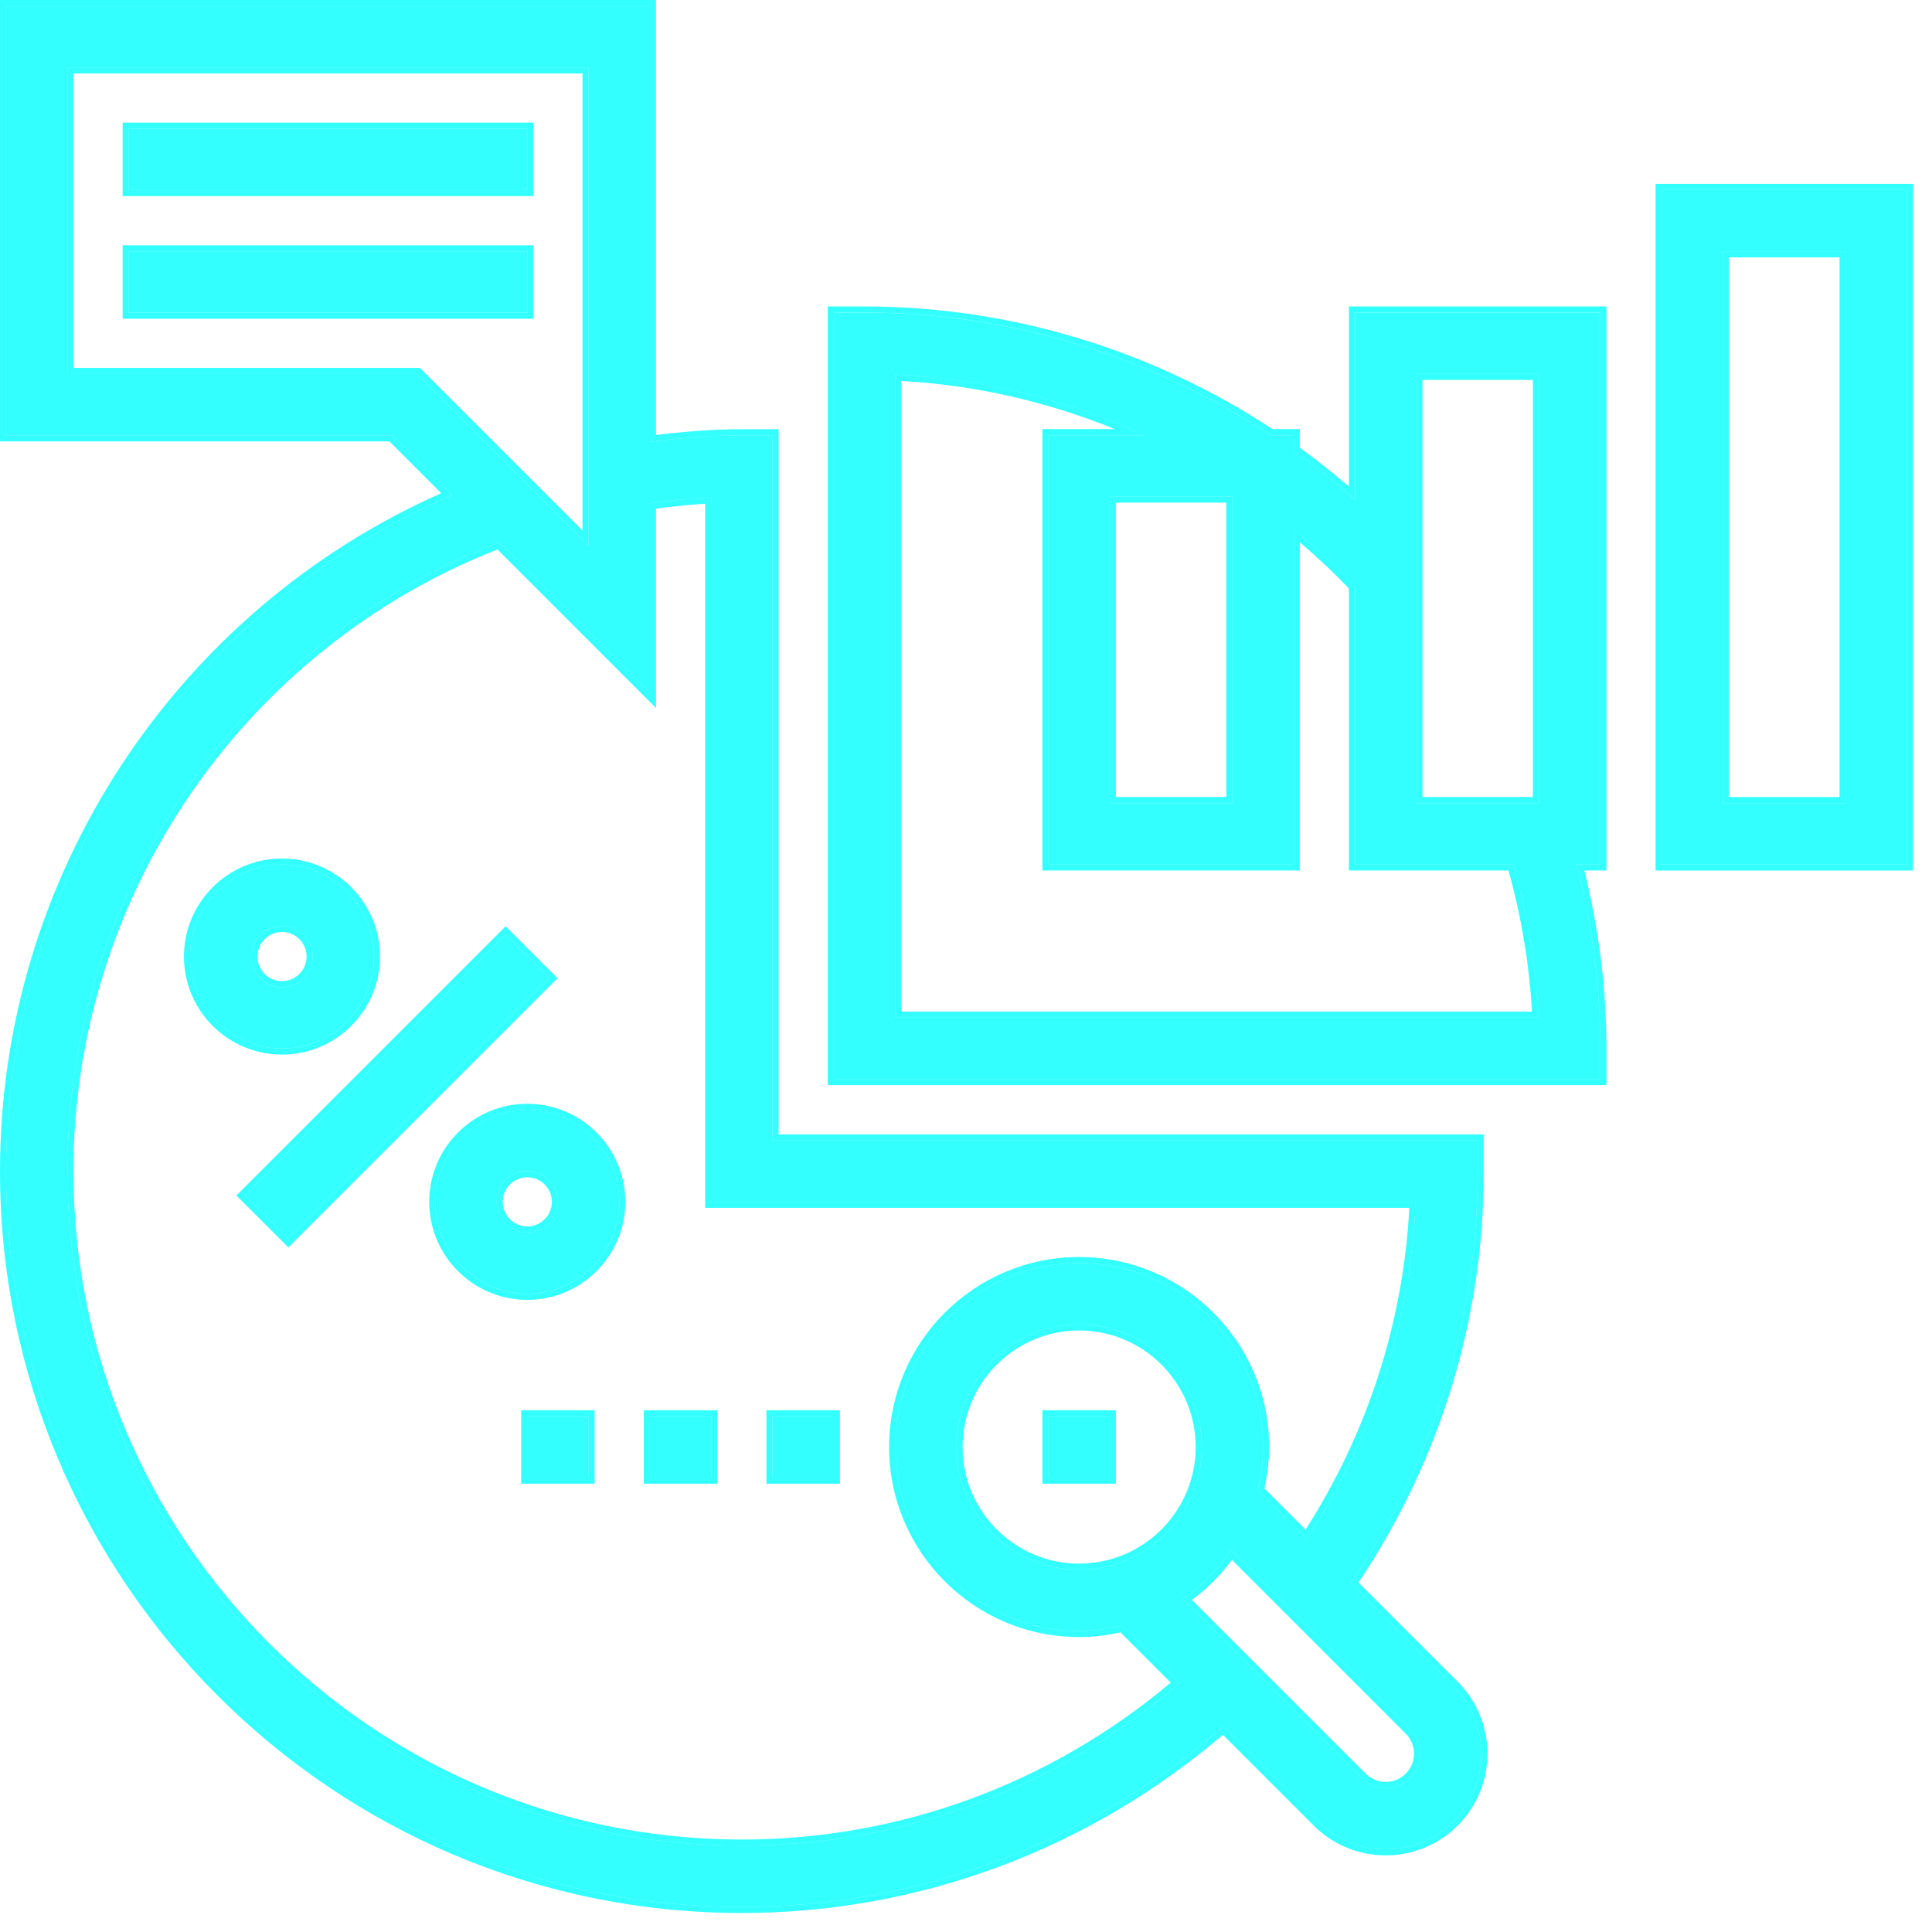
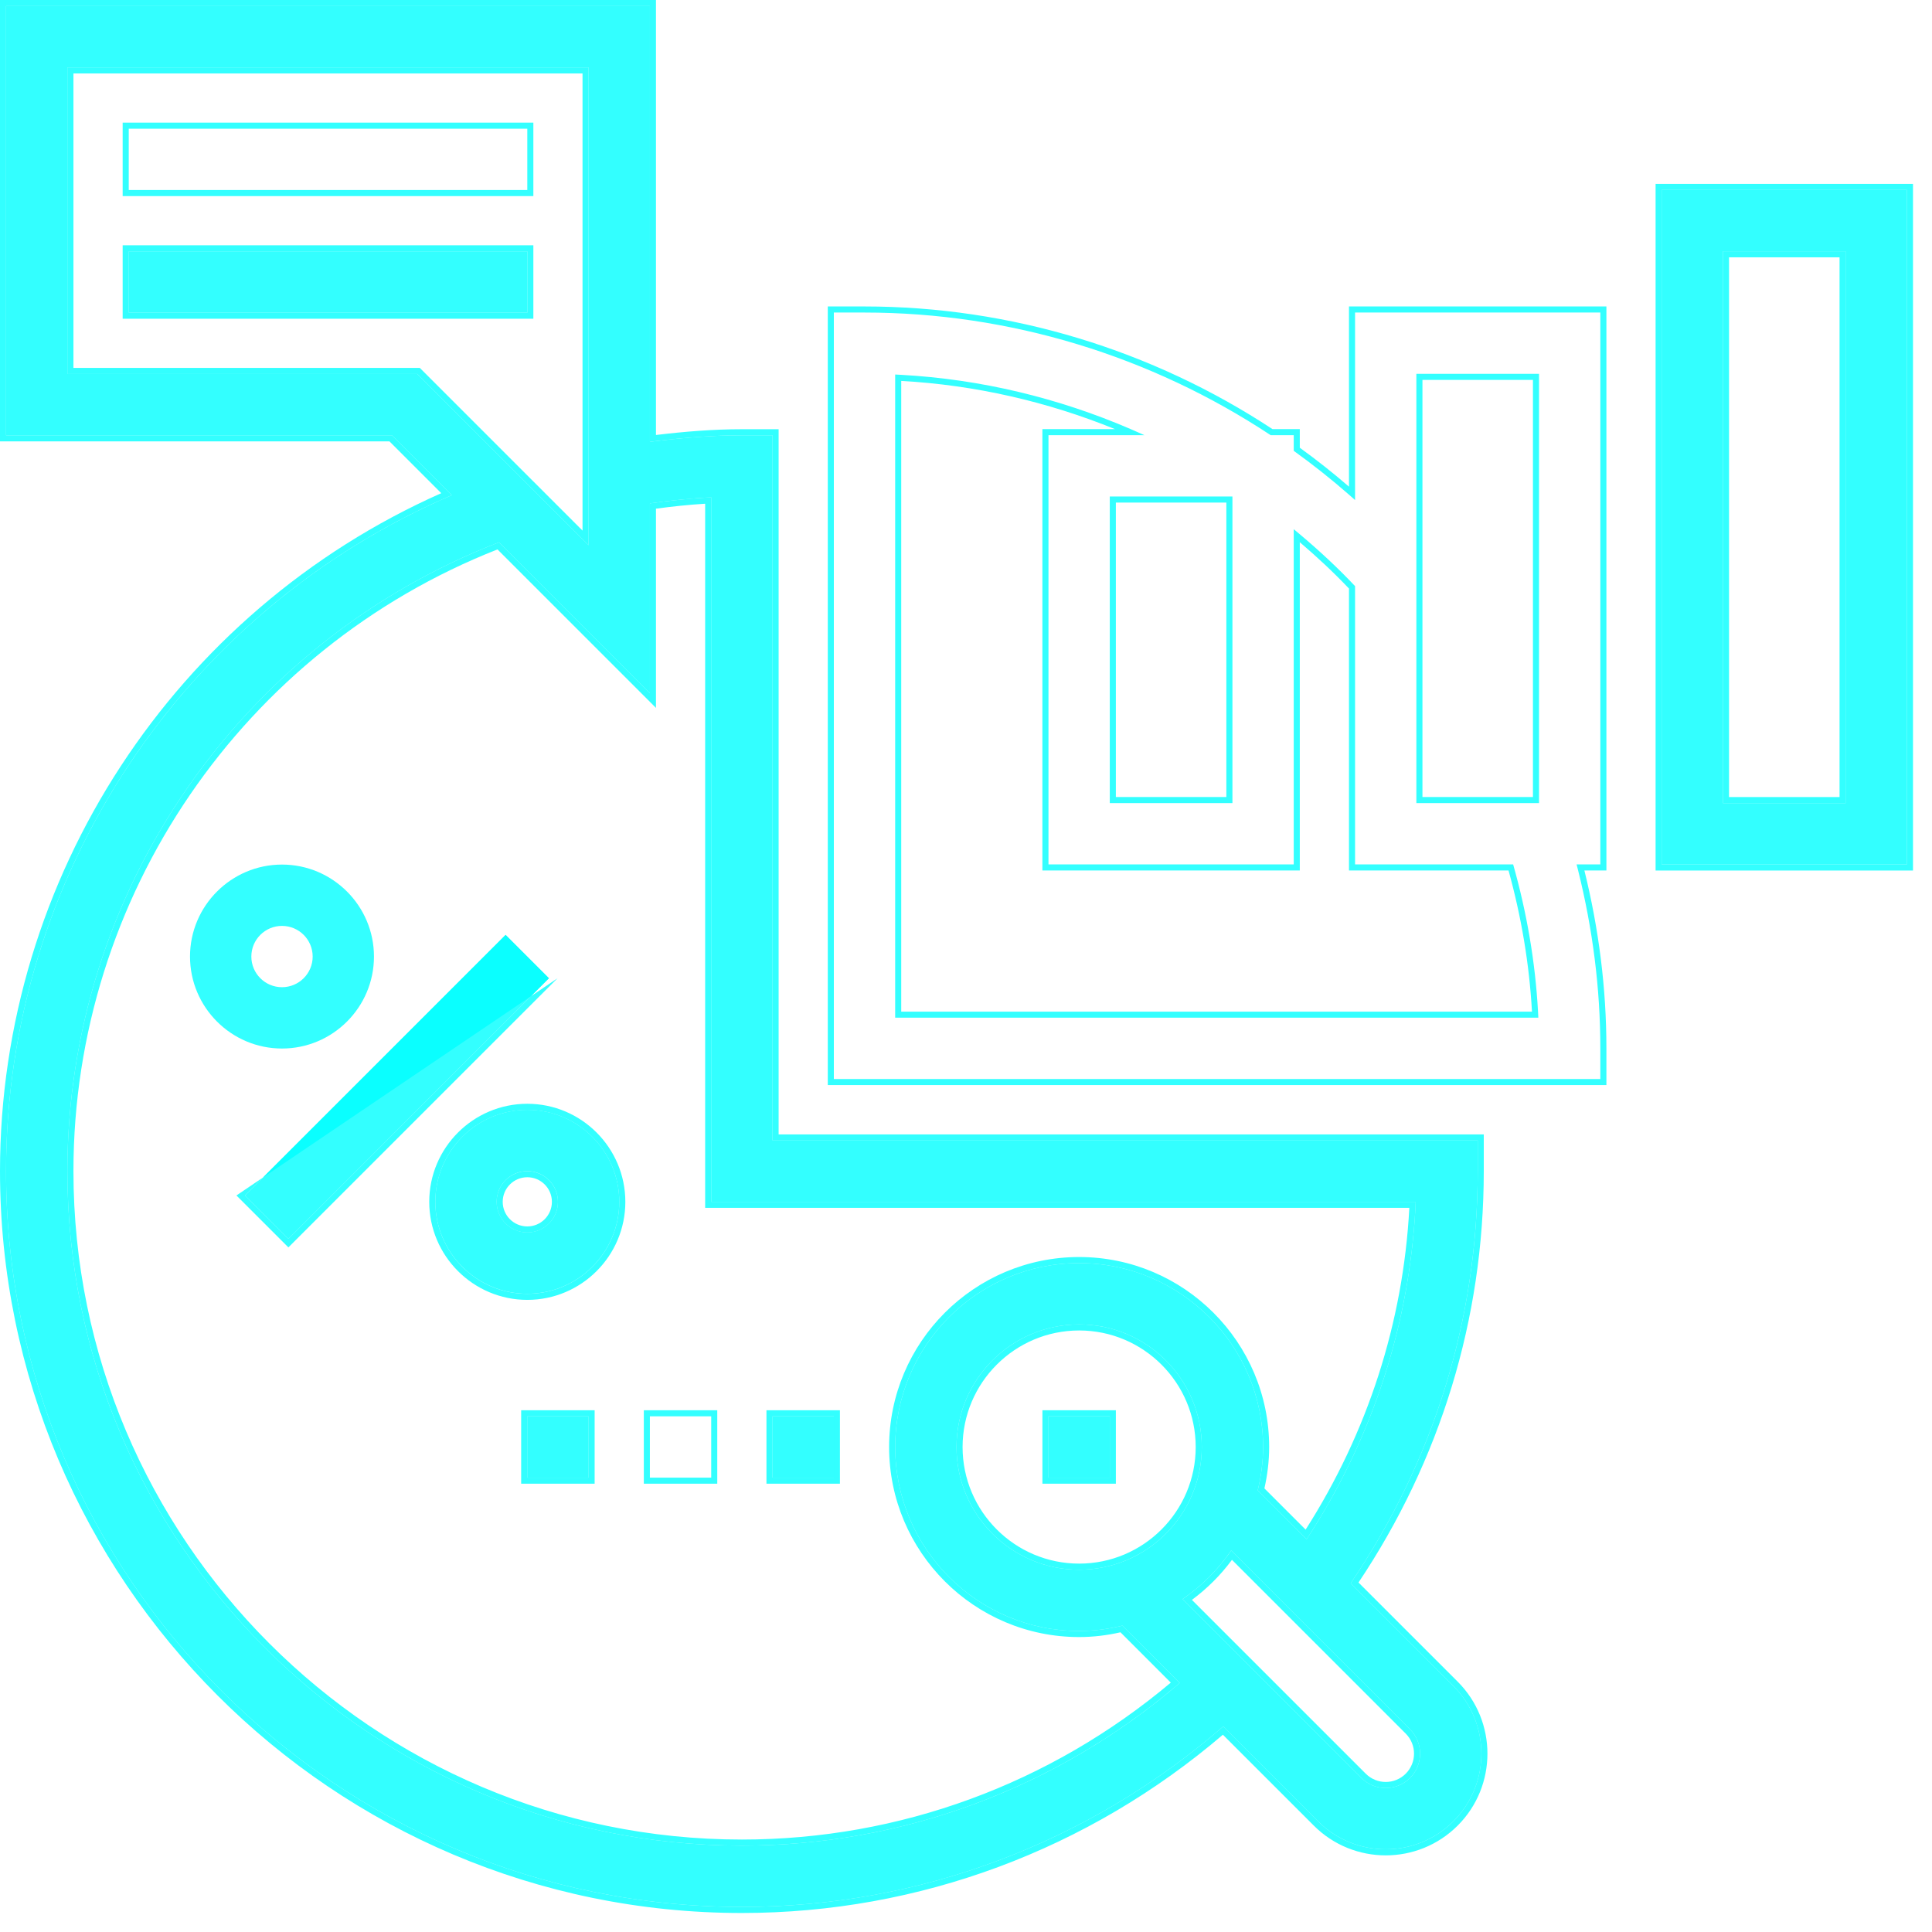
<svg xmlns="http://www.w3.org/2000/svg" width="74" height="74" viewBox="0 0 74 74" fill="none">
  <path d="M63.645 7.275V33.11H73.04V7.275H63.645ZM70.691 30.762H65.994V9.624H70.691V30.762Z" fill="#00FFFF" fill-opacity="0.8" />
  <path fill-rule="evenodd" clip-rule="evenodd" d="M63.413 7.043H73.272V33.343H63.413V7.043ZM63.645 33.11V7.275H73.04V33.11H63.645ZM66.226 30.529H70.459V9.856H66.226V30.529ZM70.691 30.762V9.624H65.994V30.762H70.691Z" fill="#00FFFF" fill-opacity="0.8" />
-   <path d="M51.902 19.155C51.15 18.483 50.367 17.854 49.553 17.27V16.67H48.669C44.093 13.643 38.683 11.973 33.113 11.973H31.939V41.331H61.296V40.156C61.296 37.77 60.98 35.41 60.388 33.11H61.296V11.973H51.902V19.155ZM34.287 38.982V14.347C37.61 14.5 40.848 15.306 43.833 16.67H40.159V33.11H49.553V20.272C50.375 20.95 51.164 21.67 51.902 22.452V33.11H57.957C58.499 35.026 58.831 36.992 58.922 38.982H34.287ZM47.205 19.019V30.762H42.507V19.019H47.205ZM54.251 14.321H58.948V30.762H54.251V14.321Z" fill="#00FFFF" fill-opacity="0.8" />
  <path fill-rule="evenodd" clip-rule="evenodd" d="M51.902 11.971H61.296V33.108H60.387C60.407 33.186 60.427 33.263 60.446 33.341C61.001 35.567 61.296 37.848 61.296 40.154V41.329H31.938V11.971H33.113C38.682 11.971 44.093 13.64 48.669 16.668H49.553V17.268C50.283 17.792 50.989 18.352 51.669 18.947C51.747 19.015 51.825 19.084 51.902 19.153V11.971ZM51.669 18.64V11.738H61.529V33.341H60.686C61.236 35.566 61.529 37.848 61.529 40.154V41.561H31.706V11.738H33.113C38.705 11.738 44.137 13.408 48.739 16.436H49.785V17.149C50.433 17.618 51.061 18.115 51.669 18.64ZM51.902 33.108V22.45C51.234 21.742 50.524 21.085 49.785 20.463C49.708 20.398 49.631 20.334 49.553 20.27V33.108H40.159V16.668H43.833C43.659 16.589 43.485 16.511 43.309 16.436C40.541 15.243 37.568 14.525 34.519 14.357C34.442 14.353 34.365 14.349 34.287 14.345V38.98H58.922C58.918 38.902 58.914 38.825 58.91 38.748C58.805 36.837 58.478 34.949 57.957 33.108H51.902ZM57.78 33.341H51.669V22.543C51.073 21.915 50.441 21.327 49.785 20.768V33.341H39.926V16.436H42.707C40.114 15.383 37.349 14.747 34.519 14.59V38.748H58.678C58.576 36.917 58.269 35.108 57.78 33.341ZM46.972 30.527V19.249H42.74V30.527H46.972ZM58.715 14.552H54.483V30.527H58.715V14.552ZM47.205 19.017H42.507V30.76H47.205V19.017ZM54.25 14.319V30.76H58.948V14.319H54.25Z" fill="#00FFFF" fill-opacity="0.8" />
  <path d="M19.366 35.808L9.385 45.789L11.046 47.45L21.026 37.469L19.366 35.808Z" fill="#00FFFF" fill-opacity="0.8" />
-   <path fill-rule="evenodd" clip-rule="evenodd" d="M9.056 45.789L19.366 35.48L21.355 37.469L11.046 47.778L9.056 45.789ZM19.366 35.808L21.026 37.469L11.046 47.45L9.385 45.789L19.366 35.808Z" fill="#00FFFF" fill-opacity="0.8" />
+   <path fill-rule="evenodd" clip-rule="evenodd" d="M9.056 45.789L21.355 37.469L11.046 47.778L9.056 45.789ZM19.366 35.808L21.026 37.469L11.046 47.45L9.385 45.789L19.366 35.808Z" fill="#00FFFF" fill-opacity="0.8" />
  <path d="M14.324 36.638C14.324 34.696 12.744 33.115 10.801 33.115C8.859 33.115 7.278 34.696 7.278 36.638C7.278 38.581 8.859 40.161 10.801 40.161C12.744 40.161 14.324 38.581 14.324 36.638ZM9.627 36.638C9.627 35.99 10.153 35.464 10.801 35.464C11.45 35.464 11.976 35.99 11.976 36.638C11.976 37.286 11.45 37.812 10.801 37.812C10.153 37.812 9.627 37.286 9.627 36.638Z" fill="#00FFFF" fill-opacity="0.8" />
-   <path fill-rule="evenodd" clip-rule="evenodd" d="M10.802 32.883C12.872 32.883 14.557 34.568 14.557 36.638C14.557 38.709 12.872 40.393 10.802 40.393C8.731 40.393 7.046 38.709 7.046 36.638C7.046 34.568 8.731 32.883 10.802 32.883ZM10.802 35.696C10.282 35.696 9.86 36.118 9.86 36.638C9.86 37.158 10.282 37.58 10.802 37.58C11.322 37.58 11.744 37.158 11.744 36.638C11.744 36.118 11.322 35.696 10.802 35.696ZM10.802 33.115C12.744 33.115 14.325 34.696 14.325 36.638C14.325 38.581 12.744 40.161 10.802 40.161C8.859 40.161 7.279 38.581 7.279 36.638C7.279 34.696 8.859 33.115 10.802 33.115ZM10.802 35.464C10.153 35.464 9.627 35.99 9.627 36.638C9.627 37.286 10.153 37.812 10.802 37.812C11.45 37.812 11.976 37.286 11.976 36.638C11.976 35.99 11.45 35.464 10.802 35.464Z" fill="#00FFFF" fill-opacity="0.8" />
  <path d="M20.197 42.508C18.255 42.508 16.674 44.088 16.674 46.031C16.674 47.973 18.255 49.554 20.197 49.554C22.139 49.554 23.72 47.973 23.72 46.031C23.72 44.088 22.139 42.508 20.197 42.508ZM20.197 47.205C19.549 47.205 19.023 46.679 19.023 46.031C19.023 45.383 19.549 44.856 20.197 44.856C20.845 44.856 21.371 45.383 21.371 46.031C21.371 46.679 20.845 47.205 20.197 47.205Z" fill="#00FFFF" fill-opacity="0.8" />
  <path fill-rule="evenodd" clip-rule="evenodd" d="M16.441 46.033C16.441 43.962 18.126 42.277 20.197 42.277C22.267 42.277 23.952 43.962 23.952 46.033C23.952 48.103 22.267 49.788 20.197 49.788C18.126 49.788 16.441 48.103 16.441 46.033ZM19.255 46.033C19.255 46.553 19.677 46.975 20.197 46.975C20.717 46.975 21.139 46.553 21.139 46.033C21.139 45.513 20.717 45.091 20.197 45.091C19.677 45.091 19.255 45.513 19.255 46.033ZM16.674 46.033C16.674 44.09 18.254 42.51 20.197 42.51C22.139 42.51 23.72 44.09 23.72 46.033C23.72 47.975 22.139 49.556 20.197 49.556C18.254 49.556 16.674 47.975 16.674 46.033ZM19.022 46.033C19.022 46.681 19.549 47.207 20.197 47.207C20.845 47.207 21.371 46.681 21.371 46.033C21.371 45.384 20.845 44.858 20.197 44.858C19.549 44.858 19.022 45.384 19.022 46.033Z" fill="#00FFFF" fill-opacity="0.8" />
  <path d="M51.734 60.643C54.907 55.968 56.6 50.539 56.6 44.856V43.682H29.59V16.673H28.416C27.256 16.673 26.076 16.775 24.893 16.924V0.232H0.232V16.673H15.012L17.306 18.966C7.026 23.381 0.232 33.557 0.232 44.856C0.232 60.396 12.876 73.04 28.416 73.04C35.231 73.04 41.722 70.576 46.852 66.127L50.485 69.76C51.199 70.474 52.138 70.832 53.077 70.832C54.015 70.832 54.954 70.474 55.668 69.76C57.098 68.331 57.098 66.006 55.668 64.577L51.734 60.643ZM15.985 14.324H2.581V2.581H22.544V20.884L15.985 14.324ZM28.416 70.691C14.17 70.691 2.581 59.102 2.581 44.856C2.581 34.181 9.2 24.603 19.112 20.772L24.893 26.554V19.28C25.679 19.172 26.464 19.085 27.242 19.049V46.031H54.225C54.02 50.663 52.581 55.082 50.047 58.955L48.174 57.082C48.303 56.55 48.379 55.997 48.379 55.425C48.379 51.539 45.219 48.379 41.334 48.379C37.448 48.379 34.288 51.539 34.288 55.425C34.288 59.311 37.448 62.471 41.334 62.471C41.905 62.471 42.459 62.395 42.99 62.266L45.187 64.462C40.506 68.473 34.607 70.691 28.416 70.691ZM46.031 55.425C46.031 58.016 43.924 60.123 41.334 60.123C38.743 60.123 36.636 58.016 36.636 55.425C36.636 52.835 38.743 50.728 41.334 50.728C43.924 50.728 46.031 52.835 46.031 55.425ZM54.008 68.1C53.494 68.614 52.66 68.614 52.145 68.1L45.294 61.249C46.026 60.75 46.658 60.118 47.157 59.386L54.008 66.237C54.521 66.752 54.521 67.585 54.008 68.1Z" fill="#00FFFF" fill-opacity="0.8" />
  <path fill-rule="evenodd" clip-rule="evenodd" d="M0.232 16.673V0.232H24.893V16.924C24.971 16.914 25.048 16.905 25.125 16.895C26.23 16.762 27.332 16.673 28.416 16.673H29.59V43.682H56.6V44.856C56.6 50.539 54.907 55.968 51.734 60.643L55.668 64.577C57.097 66.006 57.097 68.331 55.668 69.76C54.954 70.474 54.015 70.832 53.077 70.832C52.138 70.832 51.199 70.474 50.485 69.76L46.852 66.127C41.722 70.576 35.23 73.04 28.416 73.04C12.876 73.04 0.232 60.396 0.232 44.856C0.232 33.641 6.925 23.532 17.077 19.066C17.153 19.032 17.229 18.999 17.306 18.966L15.012 16.673H0.232ZM14.916 16.905H0V0H25.125V16.661C26.227 16.529 27.329 16.44 28.416 16.44H29.823V43.45H56.832V44.856C56.832 50.522 55.164 55.937 52.034 60.614L55.833 64.412C57.352 65.932 57.352 68.405 55.833 69.924C55.073 70.684 54.074 71.065 53.077 71.065C52.079 71.065 51.08 70.684 50.321 69.924L46.84 66.444C41.695 70.84 35.215 73.272 28.416 73.272C12.748 73.272 0 60.525 0 44.856C0 33.579 6.712 23.411 16.901 18.89L14.916 16.905ZM16.081 14.092L22.312 20.323V2.813H2.813V14.092H16.081ZM22.544 20.884L15.985 14.324H2.581V2.581H22.544V20.884ZM19.112 20.772C9.199 24.603 2.581 34.181 2.581 44.856C2.581 59.102 14.17 70.691 28.416 70.691C34.529 70.691 40.357 68.529 45.009 64.612C45.068 64.562 45.127 64.512 45.186 64.462L42.99 62.266C42.459 62.395 41.905 62.471 41.334 62.471C37.448 62.471 34.288 59.311 34.288 55.425C34.288 51.539 37.448 48.379 41.334 48.379C45.219 48.379 48.379 51.539 48.379 55.425C48.379 55.997 48.303 56.55 48.174 57.082L50.047 58.955C50.09 58.889 50.133 58.822 50.176 58.756C52.588 54.996 53.975 50.732 54.214 46.263C54.218 46.186 54.222 46.108 54.225 46.031H27.242V19.048C27.164 19.052 27.087 19.056 27.009 19.061C26.308 19.102 25.6 19.183 24.893 19.28V26.553L19.112 20.772ZM25.125 19.483V27.114L19.055 21.044C9.31 24.876 2.813 34.328 2.813 44.856C2.813 58.974 14.299 70.459 28.416 70.459C34.467 70.459 40.236 68.321 44.844 64.448L42.917 62.521C42.409 62.636 41.88 62.703 41.334 62.703C37.319 62.703 34.055 59.439 34.055 55.425C34.055 51.411 37.319 48.147 41.334 48.147C45.348 48.147 48.612 51.411 48.612 55.425C48.612 55.972 48.544 56.501 48.43 57.009L50.008 58.588C52.379 54.875 53.744 50.67 53.981 46.263H27.009V19.294C26.387 19.331 25.757 19.399 25.125 19.483ZM41.334 59.89C43.796 59.89 45.798 57.888 45.798 55.425C45.798 52.963 43.796 50.96 41.334 50.96C38.871 50.96 36.869 52.963 36.869 55.425C36.869 57.888 38.871 59.89 41.334 59.89ZM52.31 67.935C52.733 68.359 53.42 68.359 53.843 67.936C54.266 67.512 54.266 66.825 53.843 66.401L47.187 59.745C46.755 60.33 46.238 60.846 45.653 61.279L52.31 67.935ZM45.294 61.249C45.359 61.204 45.424 61.159 45.487 61.113C46.074 60.683 46.591 60.166 47.021 59.579C47.067 59.515 47.113 59.451 47.157 59.386L54.008 66.237C54.521 66.751 54.521 67.585 54.008 68.1C53.493 68.614 52.66 68.614 52.145 68.1L45.294 61.249ZM41.334 60.123C43.924 60.123 46.031 58.016 46.031 55.425C46.031 52.835 43.924 50.728 41.334 50.728C38.743 50.728 36.636 52.835 36.636 55.425C36.636 58.016 38.743 60.123 41.334 60.123Z" fill="#00FFFF" fill-opacity="0.8" />
-   <path d="M20.196 4.93H4.93V7.278H20.196V4.93Z" fill="#00FFFF" fill-opacity="0.8" />
  <path fill-rule="evenodd" clip-rule="evenodd" d="M4.698 4.697H20.429V7.511H4.698V4.697ZM20.197 4.93V7.278H4.931V4.93H20.197Z" fill="#00FFFF" fill-opacity="0.8" />
  <path d="M20.196 9.627H4.93V11.976H20.196V9.627Z" fill="#00FFFF" fill-opacity="0.8" />
  <path fill-rule="evenodd" clip-rule="evenodd" d="M4.698 9.395H20.429V12.208H4.698V9.395ZM20.197 9.627V11.976H4.931V9.627H20.197Z" fill="#00FFFF" fill-opacity="0.8" />
  <path d="M42.508 54.248H40.159V56.597H42.508V54.248Z" fill="#00FFFF" fill-opacity="0.8" />
  <path fill-rule="evenodd" clip-rule="evenodd" d="M39.927 54.016H42.74V56.829H39.927V54.016ZM42.508 54.248V56.597H40.159V54.248H42.508Z" fill="#00FFFF" fill-opacity="0.8" />
  <path d="M31.939 54.248H29.59V56.597H31.939V54.248Z" fill="#00FFFF" fill-opacity="0.8" />
  <path fill-rule="evenodd" clip-rule="evenodd" d="M29.357 54.016H32.171V56.829H29.357V54.016ZM31.938 54.248V56.597H29.59V54.248H31.938Z" fill="#00FFFF" fill-opacity="0.8" />
-   <path d="M27.241 54.248H24.892V56.597H27.241V54.248Z" fill="#00FFFF" fill-opacity="0.8" />
  <path fill-rule="evenodd" clip-rule="evenodd" d="M24.66 54.016H27.473V56.829H24.66V54.016ZM27.241 54.248V56.597H24.892V54.248H27.241Z" fill="#00FFFF" fill-opacity="0.8" />
  <path d="M22.544 54.248H20.195V56.597H22.544V54.248Z" fill="#00FFFF" fill-opacity="0.8" />
  <path fill-rule="evenodd" clip-rule="evenodd" d="M19.962 54.016H22.776V56.829H19.962V54.016ZM22.543 54.248V56.597H20.195V54.248H22.543Z" fill="#00FFFF" fill-opacity="0.8" />
</svg>